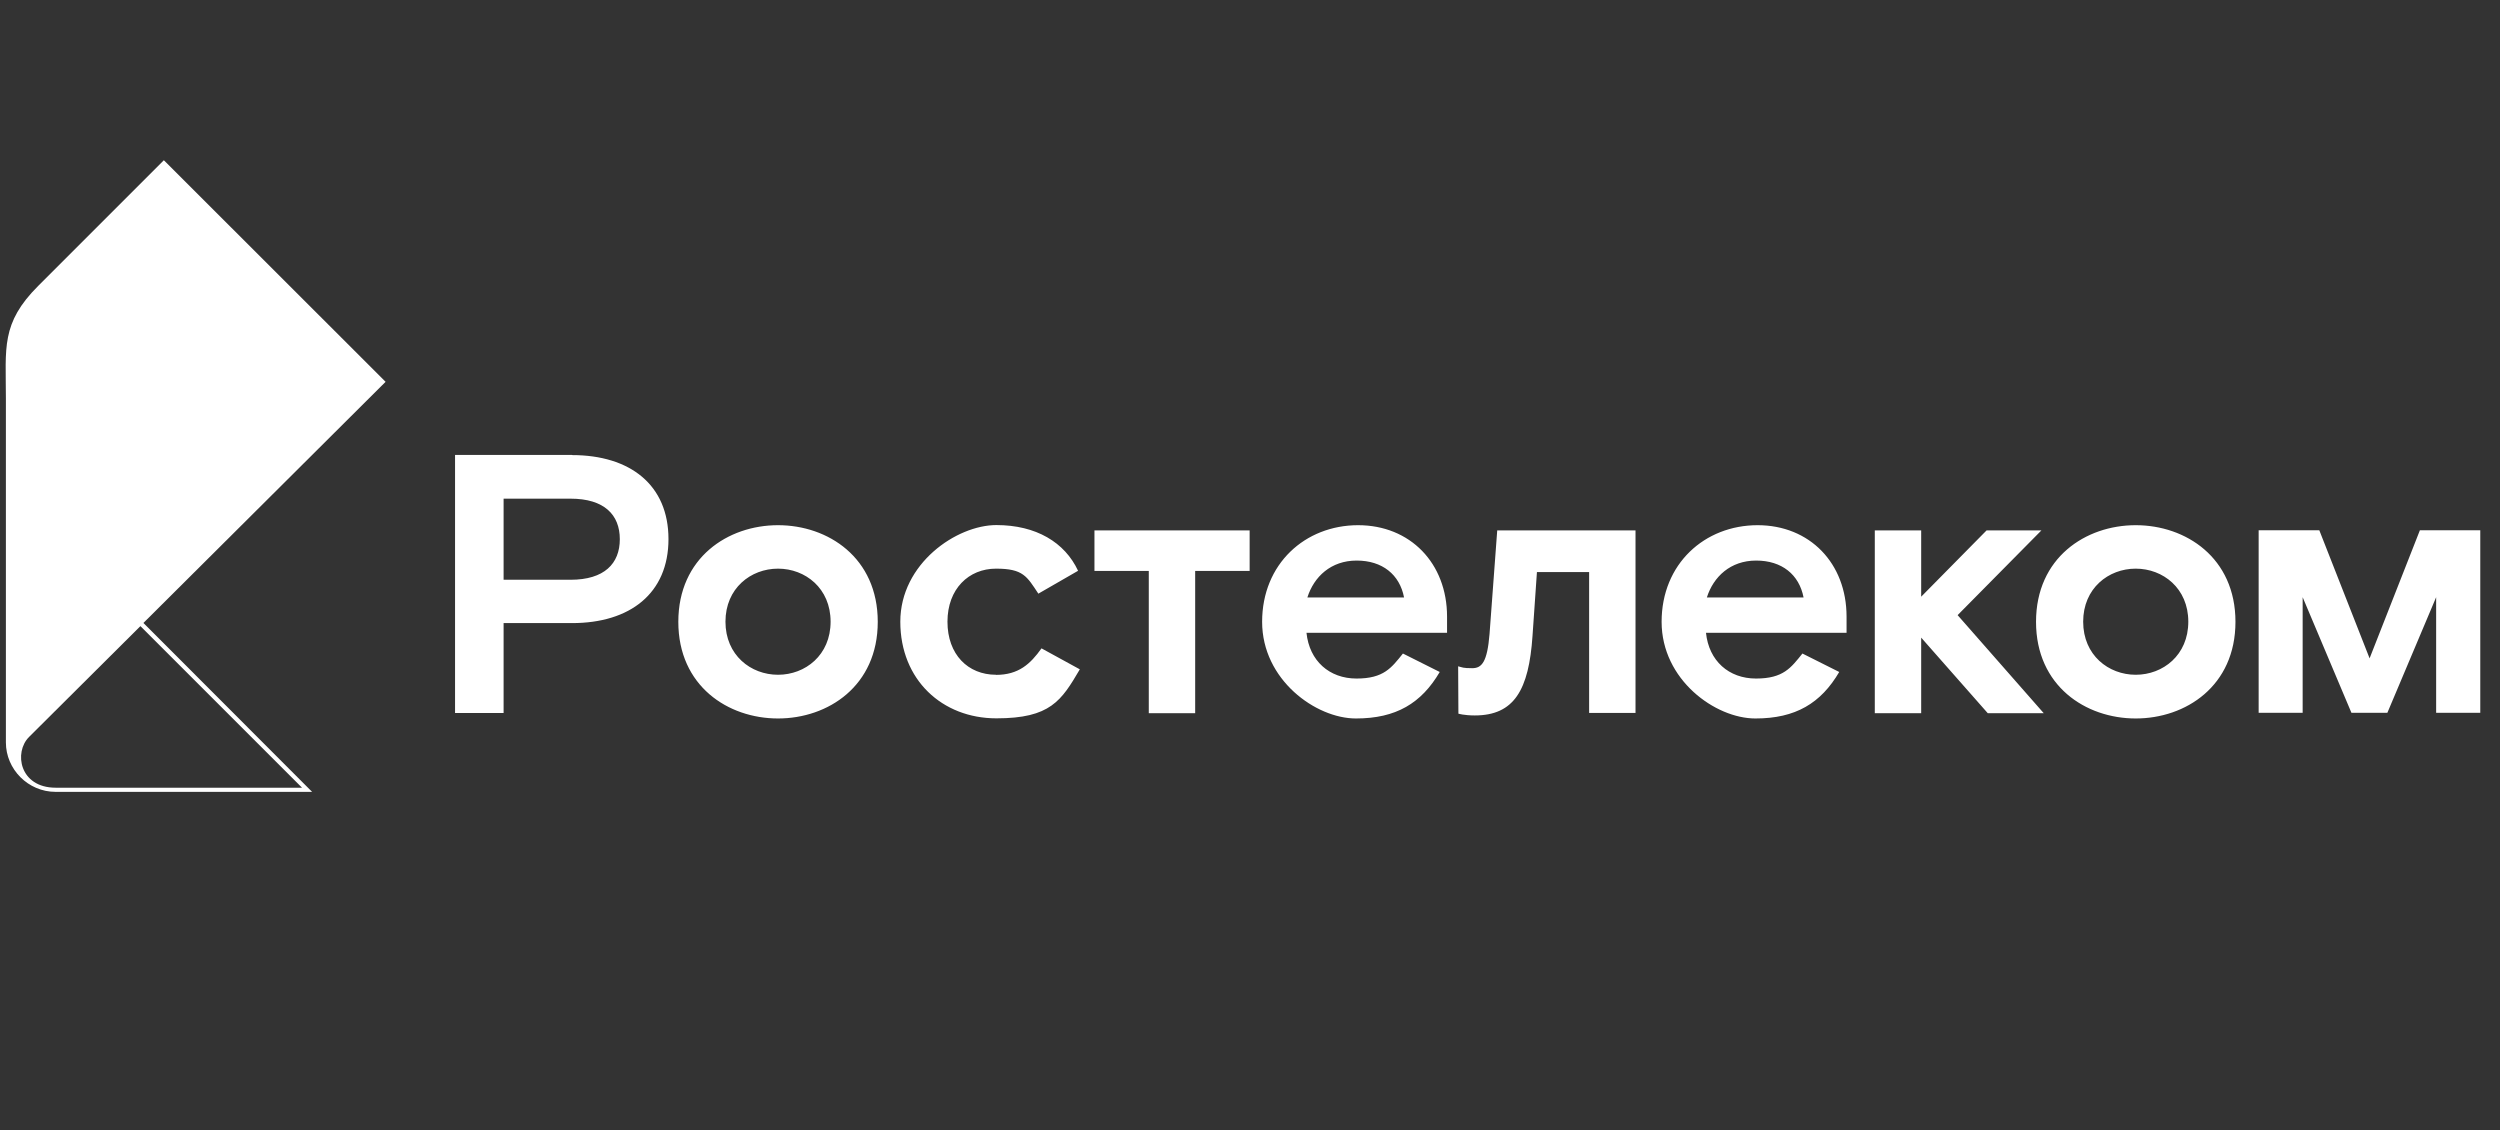
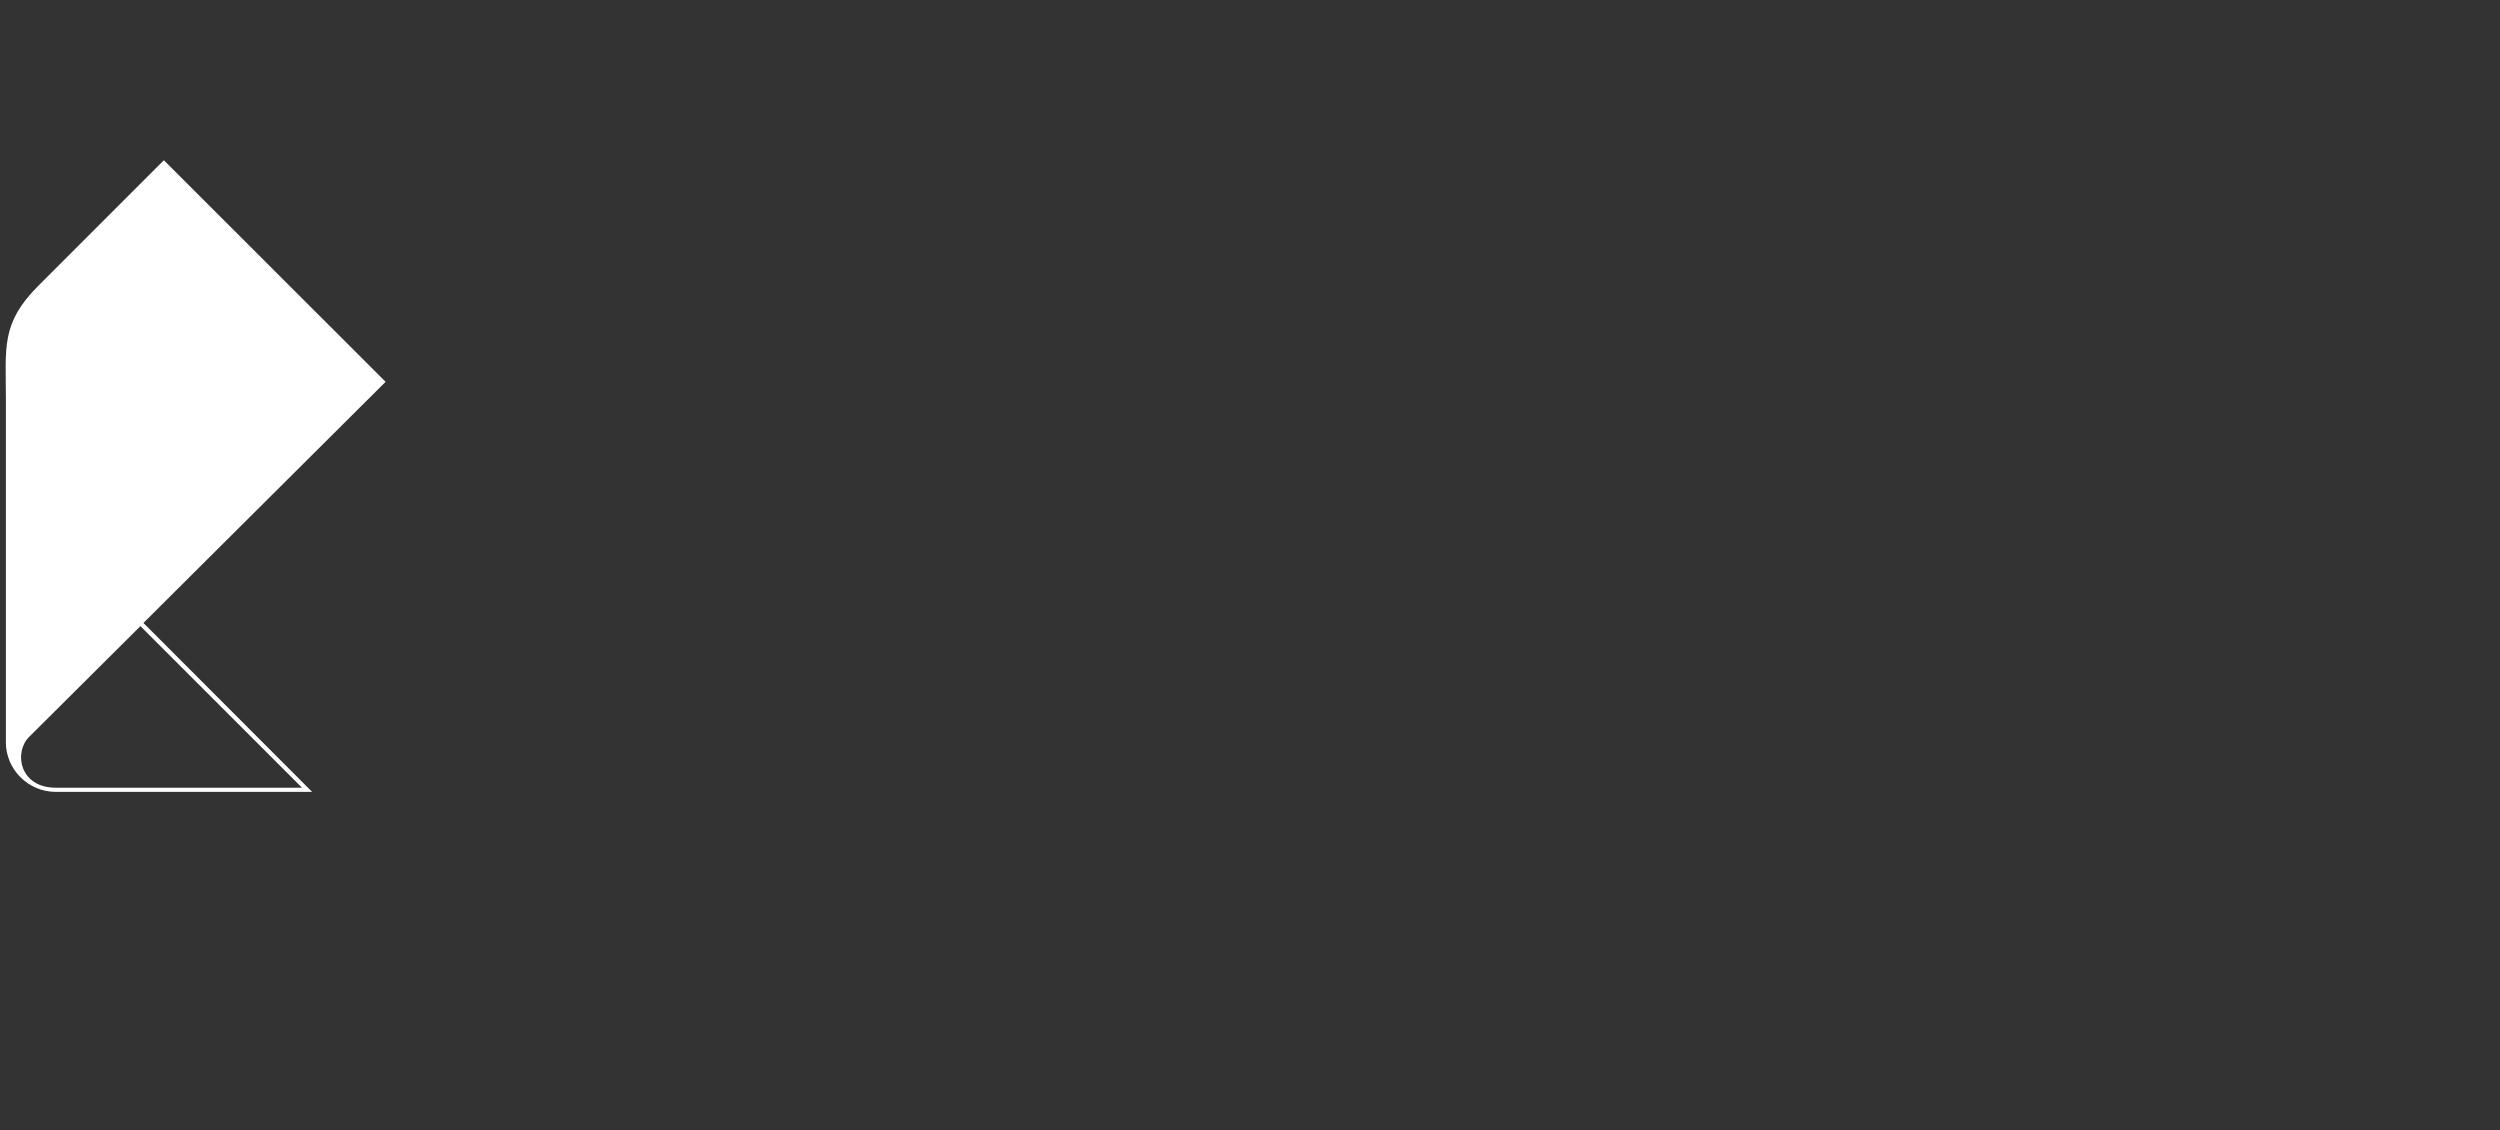
<svg xmlns="http://www.w3.org/2000/svg" width="146" height="66" viewBox="0 0 146 66" fill="none">
  <rect x="0" y="0" width="146" height="66" fill="#333333" stroke="none" />
-   <path d="M114.325 35.924L119.353 41.649H116.084L112.197 37.237V41.649H109.488V30.974H112.197V34.847L116.018 30.974H119.22L114.325 35.924ZM33.319 33.858C35.292 33.858 36.197 32.914 36.197 31.49C36.197 30.066 35.292 29.122 33.319 29.122H29.41V33.858H33.319ZM33.407 26.577C36.801 26.577 39.039 28.318 39.039 31.483C39.039 34.648 36.801 36.389 33.407 36.389H29.41V41.641H26.575V26.569H33.407M45.437 39.406C47.027 39.406 48.507 38.262 48.507 36.307C48.507 34.352 47.027 33.209 45.437 33.209C43.847 33.209 42.367 34.352 42.367 36.307C42.367 38.262 43.847 39.406 45.437 39.406ZM45.437 30.671C48.36 30.671 51.261 32.567 51.261 36.315C51.261 40.062 48.36 41.959 45.437 41.959C42.514 41.959 39.614 40.062 39.614 36.315C39.614 32.567 42.514 30.671 45.437 30.671ZM58.166 39.406C56.532 39.406 55.332 38.226 55.332 36.307C55.332 34.389 56.576 33.209 58.166 33.209C59.756 33.209 59.97 33.659 60.64 34.67L62.959 33.334C62.186 31.674 60.507 30.664 58.188 30.664C55.869 30.664 52.578 32.907 52.578 36.307C52.578 39.708 55.03 41.951 58.188 41.951C61.347 41.951 61.987 40.918 63.062 39.089L60.824 37.864C60.176 38.772 59.491 39.413 58.159 39.413M86.989 37.023C86.856 38.661 86.54 39.022 85.98 39.022C85.421 39.022 85.421 38.978 85.156 38.912L85.171 41.678C85.171 41.678 85.509 41.782 86.127 41.782C88.424 41.782 89.286 40.299 89.499 37.134L89.757 33.408H92.805V41.634H95.514V30.974H87.438L86.989 37.023ZM81.997 34.891C81.74 33.556 80.731 32.737 79.229 32.737C77.727 32.737 76.734 33.681 76.351 34.891H81.997ZM79.31 30.671C82.358 30.671 84.508 32.892 84.508 36.012V36.957H76.299C76.468 38.594 77.632 39.627 79.222 39.627C80.812 39.627 81.261 39 81.931 38.166L84.081 39.244C83.006 41.073 81.526 41.959 79.185 41.959C76.844 41.959 73.708 39.701 73.708 36.315C73.708 32.929 76.218 30.671 79.318 30.671M105.328 34.891C105.07 33.556 104.062 32.737 102.56 32.737C101.058 32.737 100.064 33.681 99.681 34.891H105.328ZM102.641 30.671C105.689 30.671 107.839 32.892 107.839 36.012V36.957H99.63C99.799 38.594 100.962 39.627 102.552 39.627C104.143 39.627 104.592 39 105.262 38.166L107.411 39.244C106.337 41.073 104.857 41.959 102.516 41.959C100.175 41.959 97.038 39.701 97.038 36.315C97.038 32.929 99.549 30.671 102.648 30.671M63.909 33.342H67.089V41.649H69.798V33.342H72.979V30.974H63.916V33.342H63.909ZM124.727 39.406C126.317 39.406 127.797 38.262 127.797 36.307C127.797 34.352 126.317 33.209 124.727 33.209C123.137 33.209 121.657 34.352 121.657 36.307C121.657 38.262 123.137 39.406 124.727 39.406ZM124.727 30.671C127.65 30.671 130.551 32.567 130.551 36.315C130.551 40.062 127.65 41.959 124.727 41.959C121.804 41.959 118.904 40.062 118.904 36.315C118.904 32.567 121.804 30.671 124.727 30.671ZM141.322 30.966L138.384 38.447L135.447 30.966H131.905V41.627H134.475V34.876L137.324 41.627H139.422L142.271 34.876V41.627H144.848V30.966H141.307H141.322Z" fill="white" />
-   <path d="M8.376 36.381L22.519 22.298L9.569 9.358L2.236 16.691C0.042 18.882 0.344 20.314 0.344 23.25V43.36C0.344 44.917 1.633 46.245 3.252 46.245H18.227L17.807 45.824L8.376 36.381ZM3.252 46.002C1.139 46.002 0.793 43.936 1.699 43.036L8.2 36.566L17.638 46.002H3.26H3.252Z" fill="white" />
+   <path d="M8.376 36.381L22.519 22.298L9.569 9.358L2.236 16.691C0.042 18.882 0.344 20.314 0.344 23.25V43.36C0.344 44.917 1.633 46.245 3.252 46.245H18.227L17.807 45.824L8.376 36.381M3.252 46.002C1.139 46.002 0.793 43.936 1.699 43.036L8.2 36.566L17.638 46.002H3.26H3.252Z" fill="white" />
</svg>